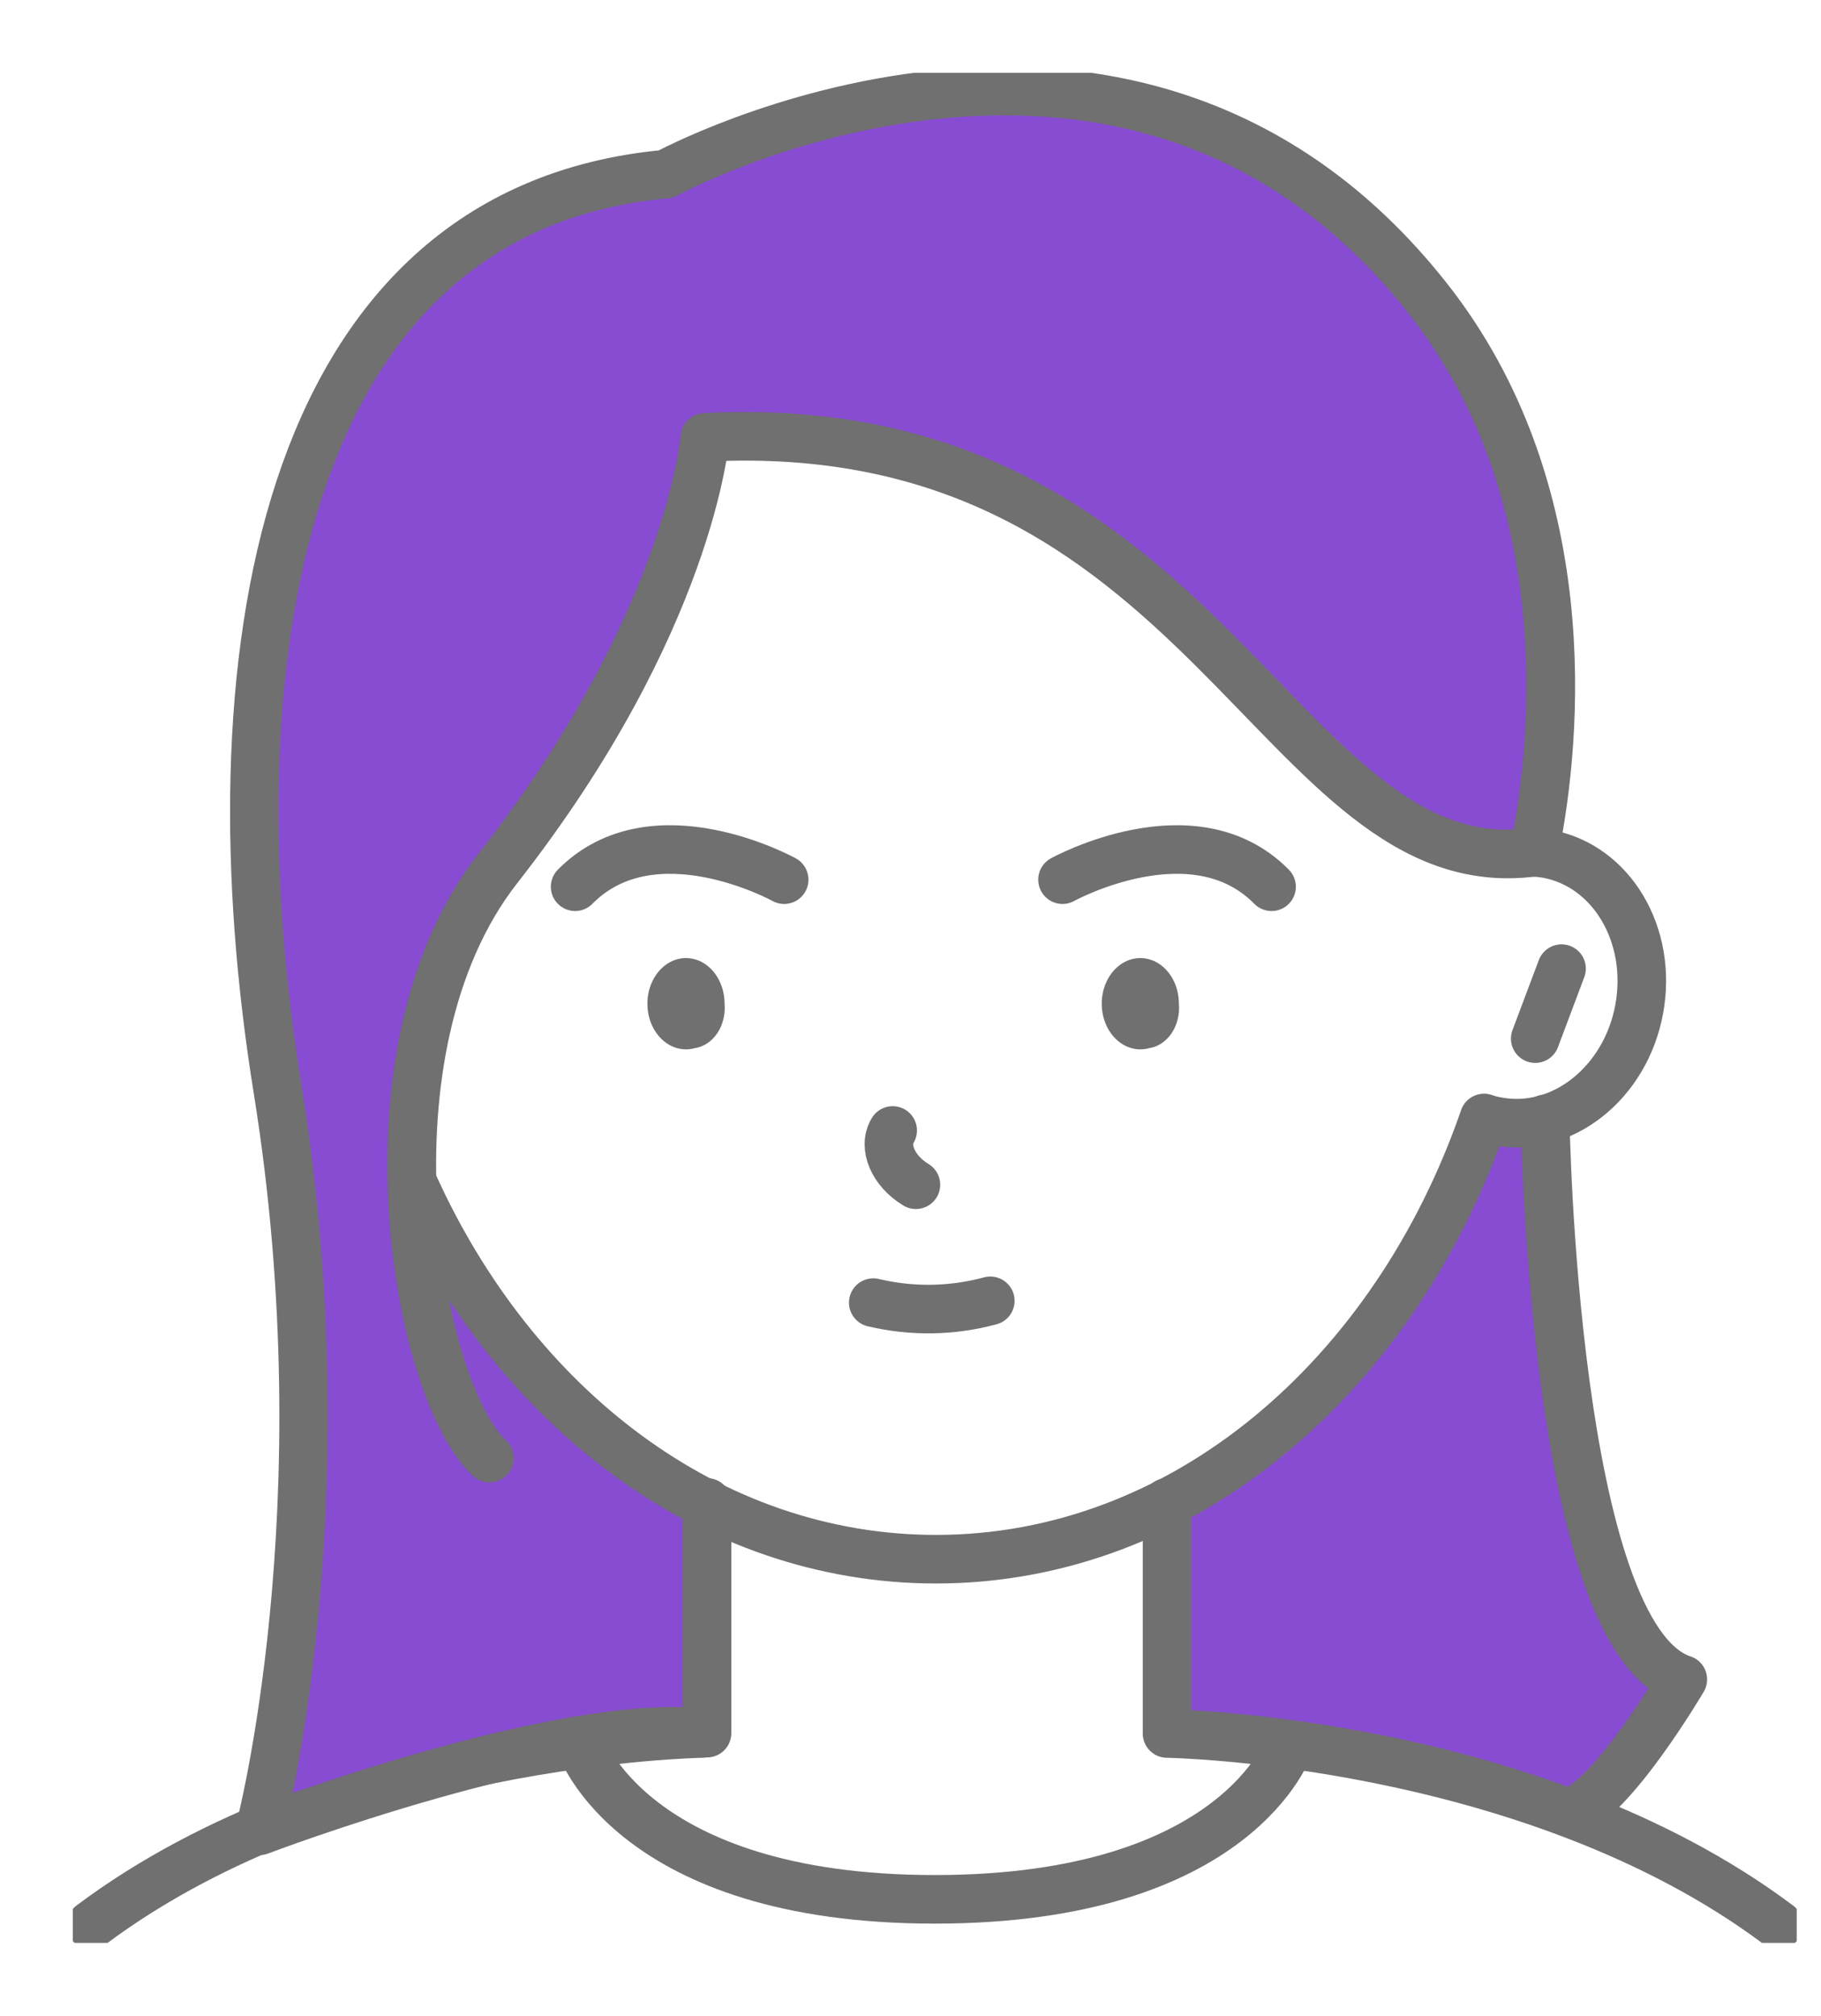
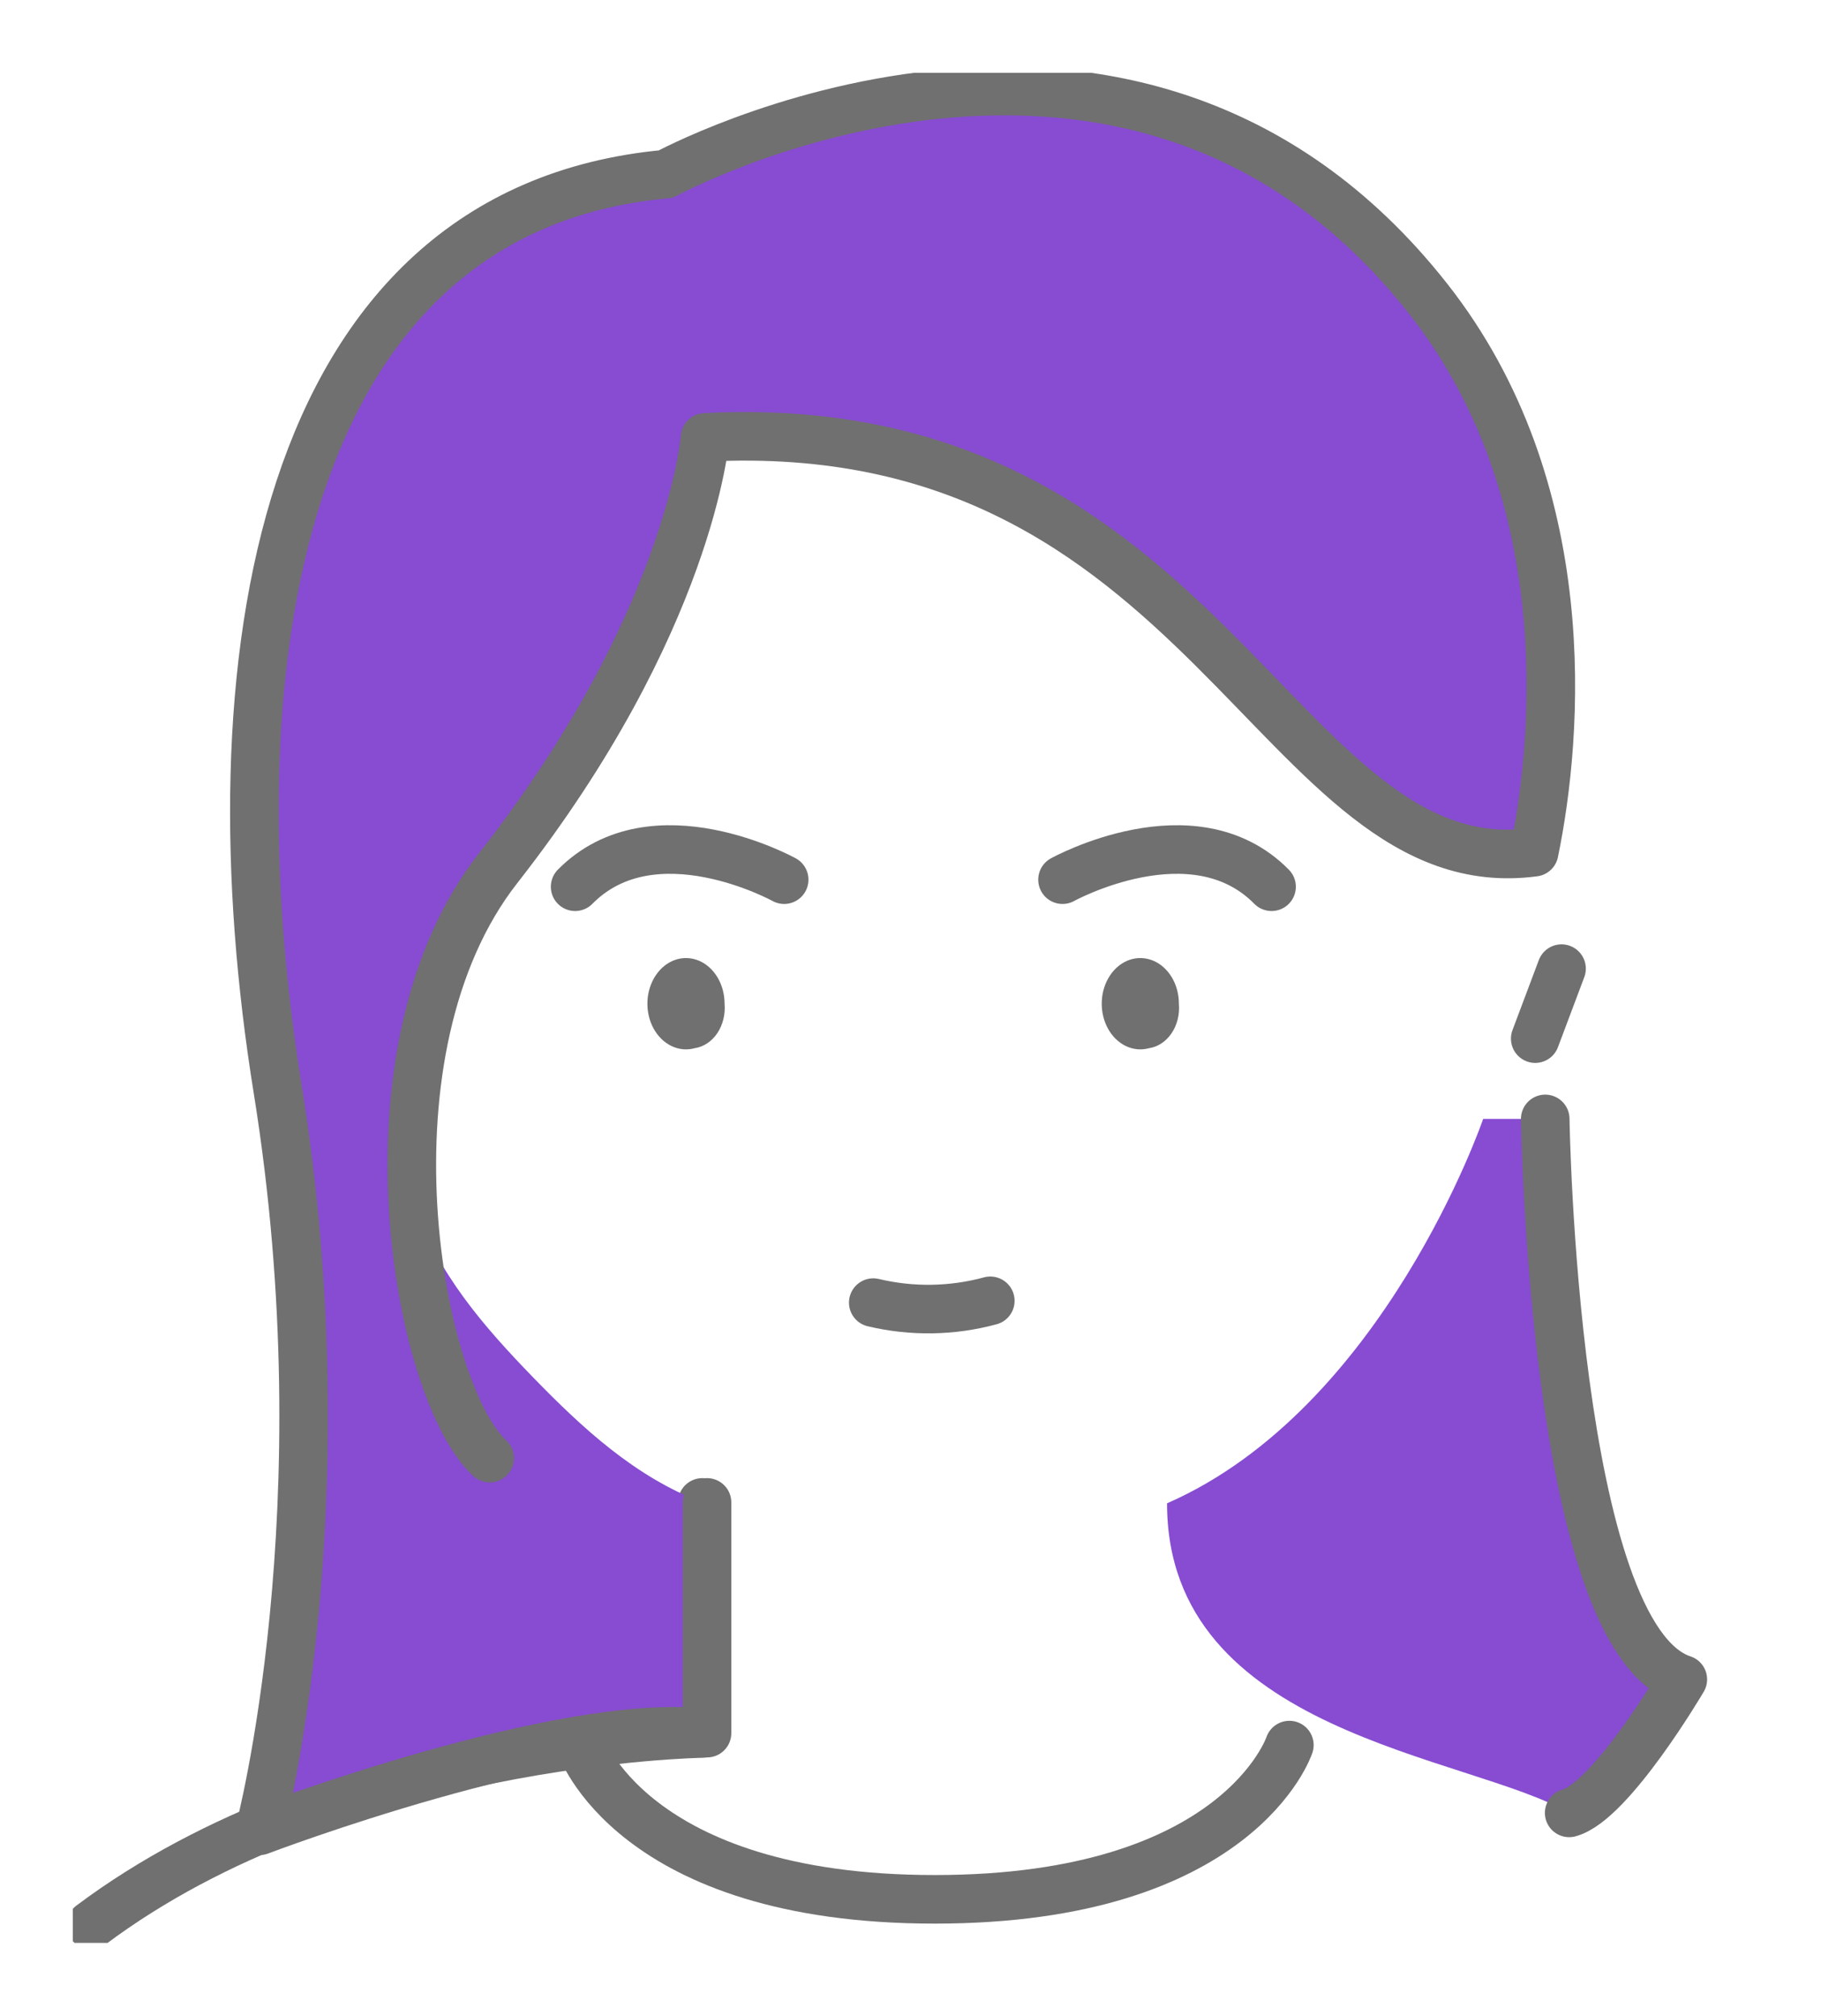
<svg xmlns="http://www.w3.org/2000/svg" width="75" height="83" viewBox="0 0 75 83" fill="none">
  <g clip-path="url(#clip0_209_19923)">
-     <path d="M64.628 74.647C66.175 75.54 69.09 69.097 69.09 69.097C63.746 67.347 63.642 46.072 63.642 46.072H61.086C61.086 46.072 57.012 57.984 48.066 61.9V71.416C48.066 71.416 60.503 72.249 64.628 74.647Z" fill="#874CD1" />
+     <path d="M64.628 74.647C66.175 75.54 69.09 69.097 69.09 69.097C63.746 67.347 63.642 46.072 63.642 46.072H61.086C61.086 46.072 57.012 57.984 48.066 61.9C48.066 71.416 60.503 72.249 64.628 74.647Z" fill="#874CD1" />
    <path d="M28.926 61.863V71.378C28.926 71.378 13.979 71.594 3.747 79.263" stroke="#707070" stroke-width="2" stroke-linecap="round" stroke-linejoin="round" />
-     <path d="M48.066 61.863V71.378C48.066 71.378 63.014 71.594 73.253 79.263" stroke="#707070" stroke-width="2" stroke-linecap="round" stroke-linejoin="round" />
    <path d="M64.314 39.884L63.23 42.766" stroke="#707070" stroke-width="2" stroke-linecap="round" stroke-linejoin="round" />
    <path d="M32.297 36.221C32.297 36.221 26.916 33.243 23.687 36.512" stroke="#707070" stroke-width="2" stroke-linecap="round" stroke-linejoin="round" />
    <path d="M43.761 36.221C43.761 36.221 49.15 33.243 52.371 36.512" stroke="#707070" stroke-width="2" stroke-linecap="round" stroke-linejoin="round" />
    <path d="M35.966 53.636C37.554 54.015 39.212 53.989 40.787 53.562" stroke="#707070" stroke-width="2" stroke-linecap="round" stroke-linejoin="round" />
    <path d="M47.33 43.159C47.008 43.248 46.671 43.217 46.366 43.07C46.06 42.922 45.8 42.666 45.623 42.336C45.447 42.007 45.361 41.62 45.378 41.23C45.395 40.84 45.515 40.466 45.72 40.16C45.925 39.854 46.206 39.631 46.523 39.522C46.84 39.414 47.178 39.425 47.49 39.554C47.801 39.682 48.071 39.923 48.262 40.242C48.453 40.56 48.555 40.942 48.554 41.332C48.592 41.765 48.484 42.199 48.256 42.54C48.027 42.881 47.695 43.103 47.33 43.159Z" fill="#707070" />
    <path d="M28.618 43.159C28.296 43.248 27.959 43.217 27.654 43.07C27.348 42.922 27.088 42.666 26.911 42.336C26.734 42.007 26.649 41.62 26.666 41.23C26.683 40.84 26.803 40.466 27.008 40.16C27.213 39.854 27.494 39.631 27.811 39.522C28.128 39.414 28.466 39.425 28.778 39.554C29.089 39.682 29.359 39.923 29.55 40.242C29.741 40.56 29.843 40.942 29.842 41.332C29.88 41.765 29.772 42.199 29.544 42.54C29.315 42.881 28.983 43.103 28.618 43.159Z" fill="#707070" />
-     <path d="M37.723 48.782C36.789 48.223 36.355 47.218 36.766 46.548" stroke="#707070" stroke-width="2" stroke-linecap="round" stroke-linejoin="round" />
    <path d="M23.896 71.818C23.896 71.818 25.982 78.206 38.5 78.206C51.018 78.206 53.104 71.855 53.104 71.855" stroke="#707070" stroke-width="2" stroke-linecap="round" stroke-linejoin="round" />
    <path d="M28.926 61.863V71.378C22.947 70.634 10.496 75.399 10.496 75.399C10.496 75.399 13.994 62.086 11.243 44.873C8.493 27.659 11.109 8.673 27.237 7.184C27.237 7.184 46.362 -3.239 58.627 12.307C64.8 20.139 64 30.25 62.999 35.104C52.416 36.526 49.591 16.938 28.859 18.025C28.859 18.025 28.276 25.626 20.331 35.76C17.462 39.43 16.722 44.798 17.08 49.653C18.032 52.431 19.898 54.592 21.945 56.702C23.993 58.813 26.172 60.821 28.926 61.863Z" fill="#874CD1" />
    <path d="M20.169 60.04C17.179 57.278 14.622 43.272 20.518 35.745C28.455 25.611 29.038 18.01 29.038 18.01C49.778 16.923 52.603 36.512 63.186 35.09C64.187 30.235 64.987 20.124 58.813 12.292C46.564 -3.254 27.424 7.169 27.424 7.169C11.296 8.658 8.658 27.622 11.438 44.858C14.218 62.094 10.69 75.384 10.69 75.384C10.69 75.384 23.179 70.634 29.12 71.363V61.863" stroke="#707070" stroke-width="2" stroke-linecap="round" stroke-linejoin="round" />
-     <path d="M17.013 48.722C21.161 57.947 29.248 64.201 38.552 64.201C48.724 64.201 57.438 56.696 61.123 46.034C61.303 46.097 61.488 46.145 61.676 46.176C64.337 46.667 66.952 44.597 67.513 41.552C68.073 38.507 66.384 35.648 63.724 35.157C63.477 35.115 63.227 35.093 62.976 35.09" stroke="#707070" stroke-width="2" stroke-linecap="round" stroke-linejoin="round" />
    <path d="M63.642 46.072C63.642 46.072 63.965 67.401 69.309 69.151C69.309 69.151 66.354 74.178 64.628 74.647" stroke="#707070" stroke-width="2" stroke-linecap="round" stroke-linejoin="round" />
  </g>
  <defs>
    <clipPath id="clip0_209_19923">
      <rect width="71" height="77" fill="white" transform="translate(3 3)" />
    </clipPath>
  </defs>
</svg>